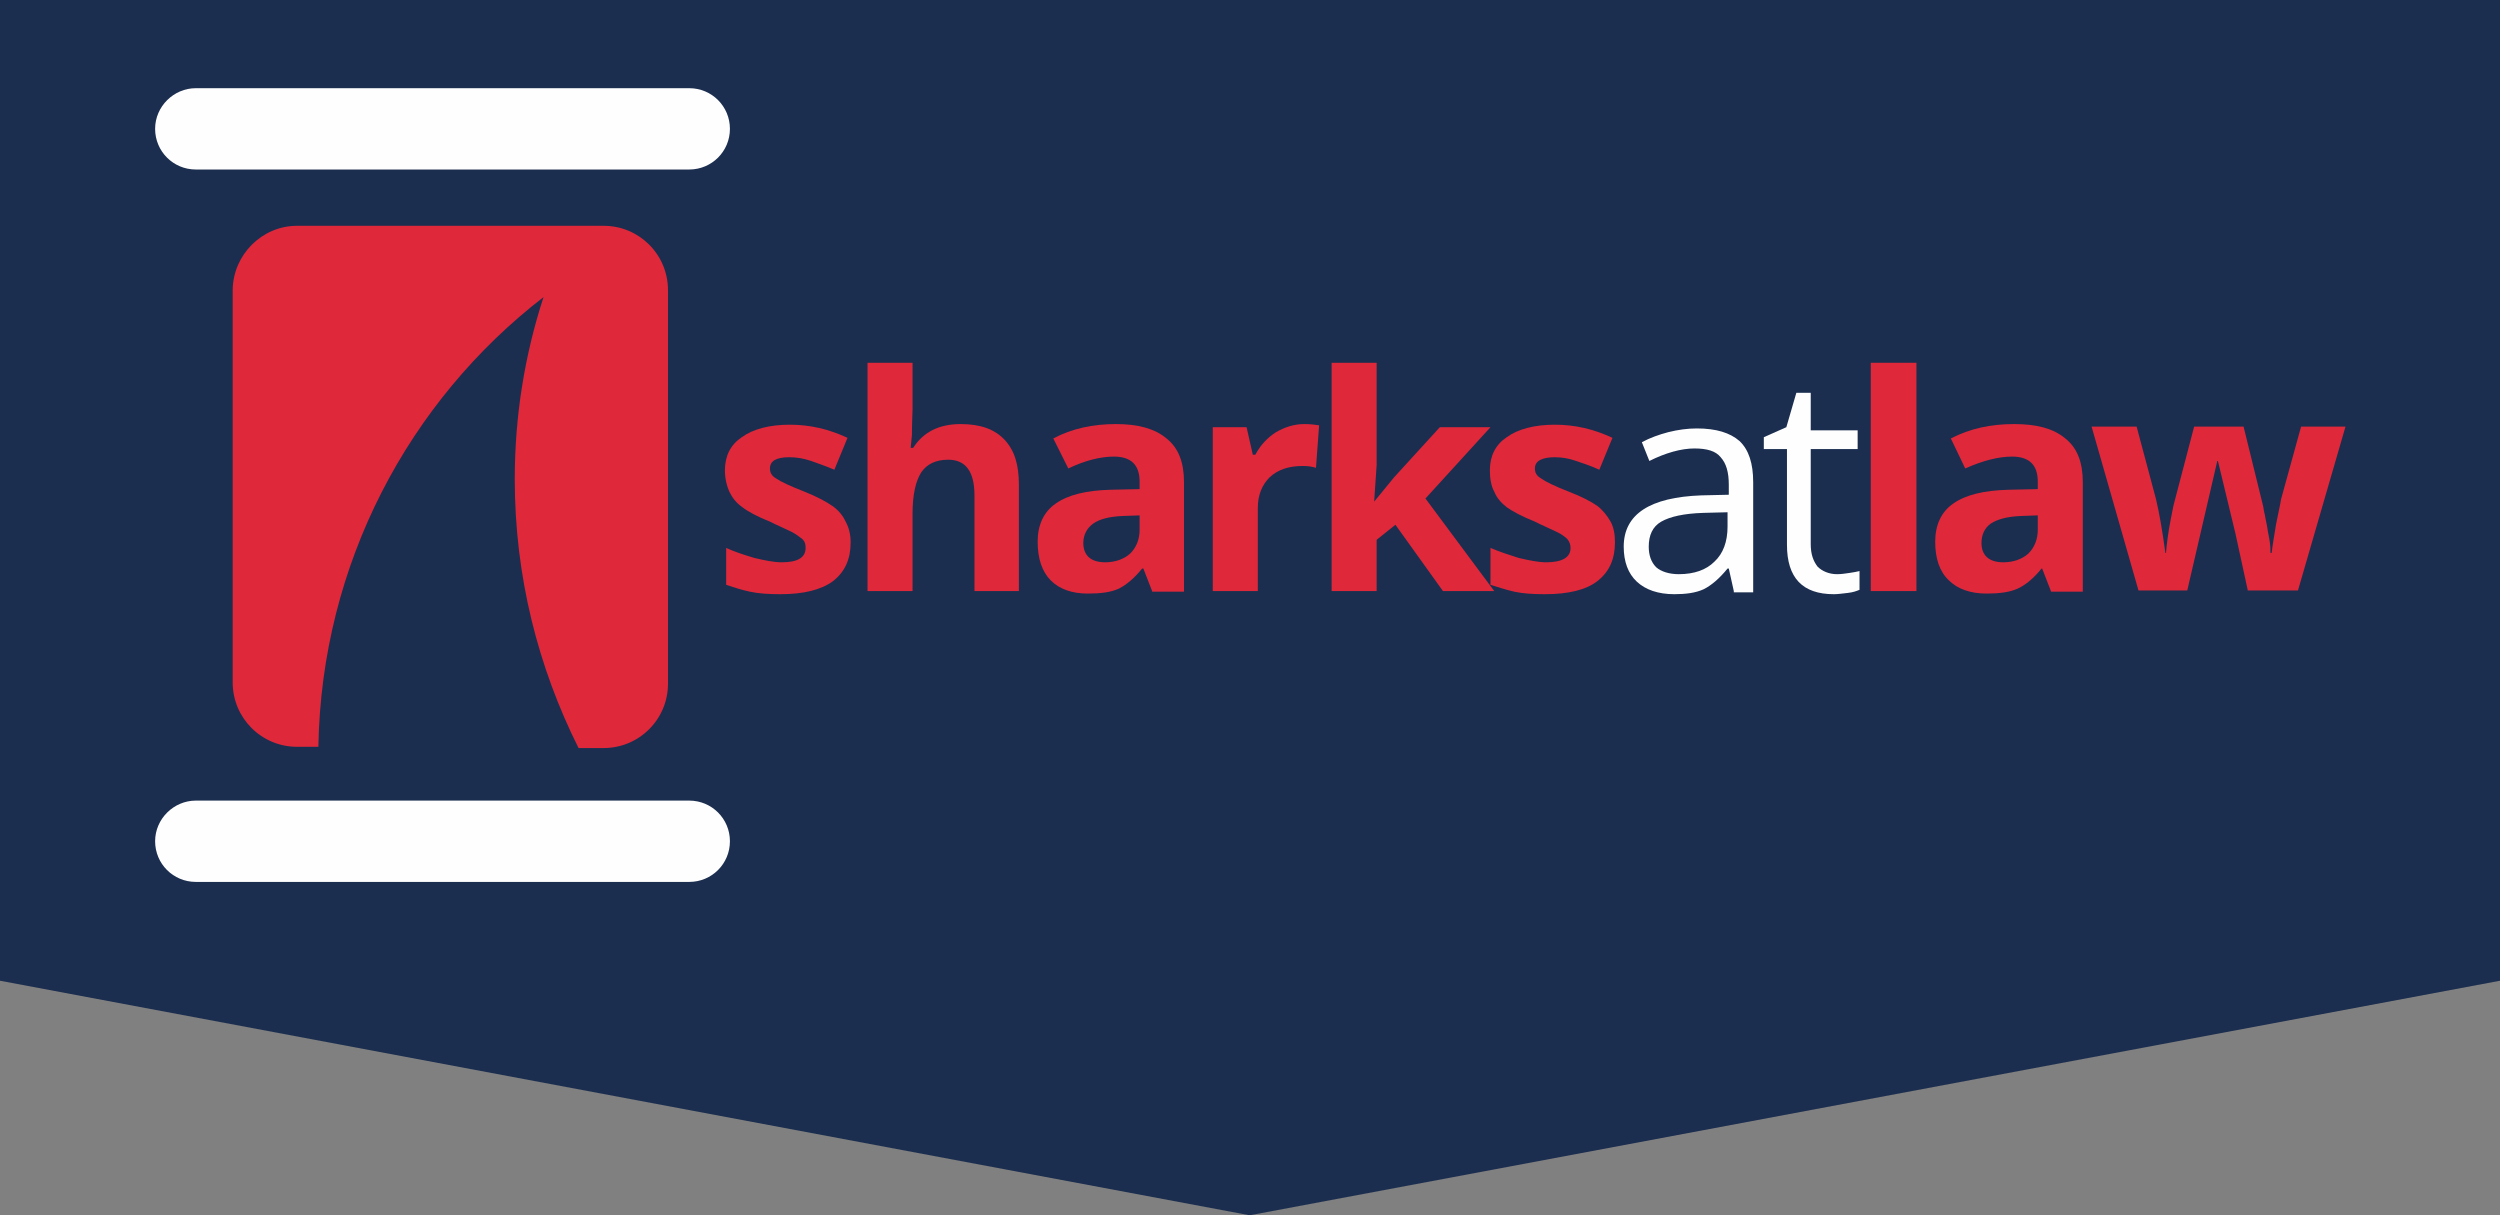
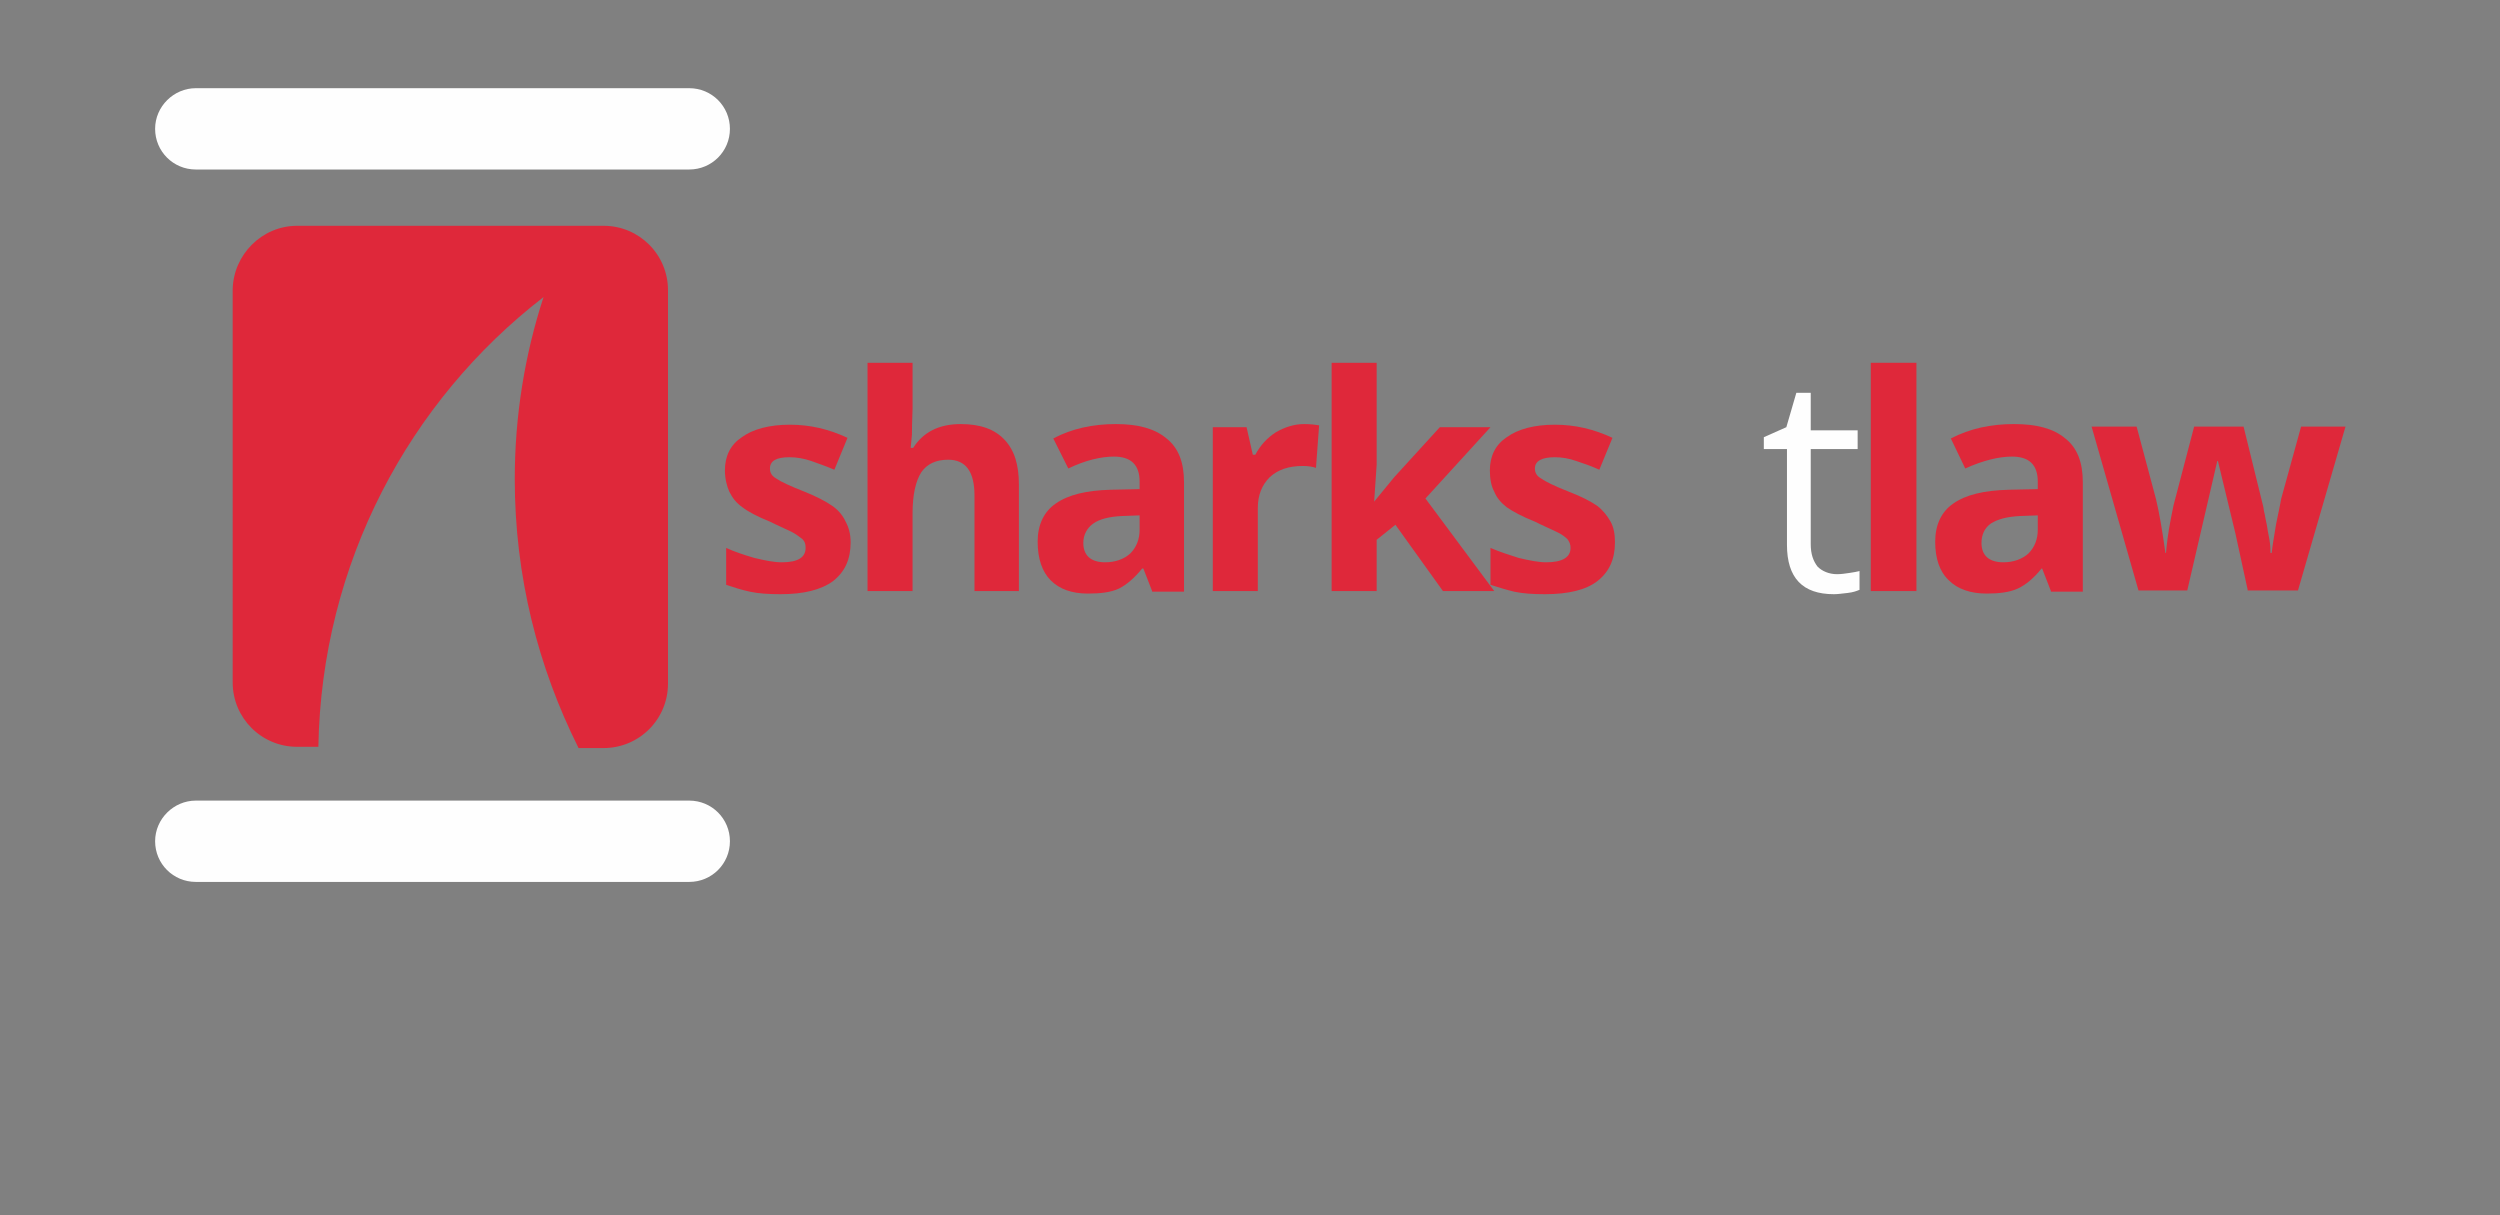
<svg xmlns="http://www.w3.org/2000/svg" version="1.1" id="Layer_1" x="0px" y="0px" viewBox="0 0 399.7 194.3" style="enable-background:new 0 0 399.7 194.3;" xml:space="preserve">
  <rect x="0" y="0" width="399.7" height="194.3" fill="#808080" stroke="none" />
  <style type="text/css">
	.st0{fill-rule:evenodd;clip-rule:evenodd;fill:#1B2E4F;}
	.st1{fill:#FEFEFE;}
	.st2{fill:#DF283A;}
	.st3{fill-rule:evenodd;clip-rule:evenodd;fill:#FEFEFE;}
	.st4{fill-rule:evenodd;clip-rule:evenodd;fill:#DF283A;}
</style>
  <g id="Layer_x0020_1">
    <g id="_342161448">
-       <polygon class="st0" points="0,0 399.7,0 399.7,156.8 199.8,194.3 0,156.8   " />
      <g>
-         <path class="st1" d="M277.2,94.5l-0.8-3.6h-0.2c-1.3,1.6-2.6,2.7-3.8,3.3c-1.3,0.6-2.9,0.8-4.7,0.8c-2.6,0-4.6-0.7-6-2     c-1.4-1.3-2.1-3.2-2.1-5.6c0-5.2,4.2-7.9,12.4-8.2l4.4-0.1v-1.6c0-2-0.4-3.4-1.3-4.4c-0.8-1-2.2-1.4-4.2-1.4     c-2.1,0-4.6,0.7-7.2,2l-1.2-3c1.3-0.7,2.7-1.2,4.2-1.6c1.6-0.4,3.1-0.6,4.6-0.6c3.1,0,5.3,0.7,6.8,2c1.5,1.4,2.2,3.6,2.2,6.6     v17.6H277.2z M268.4,91.8c2.5,0,4.4-0.7,5.7-2c1.4-1.3,2.1-3.2,2.1-5.6v-2.3l-3.9,0.1c-3.1,0.1-5.3,0.6-6.7,1.4     c-1.4,0.8-2,2.2-2,4c0,1.4,0.4,2.5,1.2,3.3C265.6,91.4,266.9,91.8,268.4,91.8z" />
        <path id="_x31_" class="st1" d="M293.7,91.8c0.7,0,1.3-0.1,2-0.2c0.7-0.1,1.2-0.2,1.6-0.3v3c-0.5,0.2-1,0.4-1.9,0.5     s-1.6,0.2-2.2,0.2c-5,0-7.5-2.6-7.5-7.9V71.8H282v-1.9l3.6-1.6l1.6-5.5h2.3v6h7.5v3h-7.5V87c0,1.6,0.4,2.7,1.1,3.6     C291.3,91.3,292.4,91.8,293.7,91.8z" />
        <polygon class="st2" points="306.4,94.5 299.1,94.5 299.1,58 306.4,58    " />
        <path id="_x31__00000178195901291134883360000005027848181091269779_" class="st2" d="M327.9,94.5l-1.4-3.6h-0.1     c-1.2,1.5-2.5,2.6-3.8,3.2c-1.3,0.6-3,0.8-5,0.8c-2.5,0-4.6-0.7-6-2.1c-1.5-1.4-2.2-3.5-2.2-6.2c0-2.7,1-4.8,2.9-6.1     c2-1.4,4.9-2.1,8.9-2.2l4.6-0.1V77c0-2.7-1.4-4-4.1-4c-2.1,0-4.6,0.6-7.5,1.9l-2.3-4.8c3.1-1.6,6.4-2.3,10.1-2.3     c3.6,0,6.3,0.7,8.2,2.3c1.9,1.5,2.8,3.8,2.8,7v17.5H327.9z M325.8,82.4l-2.8,0.1c-2.1,0.1-3.6,0.5-4.7,1.2     c-1,0.7-1.5,1.8-1.5,3.1c0,2,1.2,3.1,3.5,3.1c1.6,0,3-0.5,4-1.4c1-1,1.5-2.3,1.5-3.8V82.4z" />
        <path id="_x32_" class="st2" d="M359.4,94.5l-2-9.2l-2.8-11.6h-0.1l-4.8,20.7h-7.8l-7.5-26.2h7.2l3.1,11.6c0.5,2.1,1,4.9,1.5,8.6     h0.1c0.1-1.2,0.3-3.1,0.8-5.6l0.4-2l3.3-12.6h7.9l3.1,12.6c0.1,0.3,0.1,0.8,0.3,1.5c0.1,0.7,0.3,1.4,0.4,2.1     c0.1,0.8,0.3,1.5,0.4,2.3c0.1,0.7,0.1,1.3,0.1,1.7h0.2c0.1-1.1,0.4-2.7,0.7-4.6c0.4-2,0.7-3.3,0.8-4l3.2-11.6h7.1l-7.6,26.2     H359.4z" />
        <path class="st2" d="M136,86.7c0,2.7-0.9,4.7-2.8,6.2c-1.9,1.4-4.7,2.1-8.4,2.1c-1.9,0-3.5-0.1-4.9-0.4s-2.6-0.7-3.8-1.1v-5.9     c1.3,0.6,2.8,1.1,4.5,1.6c1.7,0.4,3.1,0.7,4.4,0.7c2.6,0,3.8-0.8,3.8-2.3c0-0.6-0.1-1-0.5-1.4c-0.4-0.3-1-0.8-1.8-1.2     c-0.8-0.4-2-0.9-3.4-1.6c-2-0.8-3.5-1.6-4.4-2.3c-1-0.7-1.6-1.5-2.1-2.5c-0.4-0.9-0.7-2.1-0.7-3.4c0-2.3,0.9-4.1,2.7-5.3     c1.8-1.3,4.4-2,7.7-2c3.2,0,6.2,0.7,9.2,2.1l-2.1,5.1c-1.4-0.6-2.6-1-3.7-1.4c-1.2-0.4-2.3-0.6-3.5-0.6c-2.1,0-3.1,0.6-3.1,1.8     c0,0.7,0.3,1.2,1,1.6c0.7,0.5,2.2,1.2,4.5,2.1c2,0.8,3.5,1.6,4.5,2.3c1,0.7,1.7,1.6,2.1,2.5C135.7,84.3,136,85.4,136,86.7z" />
        <path id="_x31__00000085933223044353240310000009139001550584111265_" class="st2" d="M163,94.5h-7.2V79.2c0-3.8-1.4-5.7-4.2-5.7     c-2,0-3.4,0.7-4.3,2c-0.9,1.4-1.4,3.6-1.4,6.6v12.4h-7.2V58h7.2v7.4c0,0.6-0.1,2-0.1,4.1l-0.2,2.1h0.4c1.6-2.5,4.1-3.8,7.6-3.8     c3.1,0,5.4,0.8,7,2.5c1.6,1.7,2.3,4,2.3,7.2V94.5z" />
        <path id="_x32__00000078733665221313617140000002746173621726790815_" class="st2" d="M184.2,94.5l-1.4-3.6h-0.2     c-1.2,1.5-2.5,2.6-3.7,3.2c-1.3,0.6-2.9,0.8-5,0.8c-2.5,0-4.5-0.7-5.9-2.1c-1.4-1.4-2.1-3.5-2.1-6.2c0-2.7,1-4.8,2.9-6.1     c2-1.4,4.9-2.1,8.8-2.2l4.6-0.1V77c0-2.7-1.4-4-4.1-4c-2.1,0-4.6,0.6-7.3,1.9l-2.4-4.8c3-1.6,6.4-2.3,10-2.3     c3.5,0,6.2,0.7,8.1,2.3c1.9,1.5,2.8,3.8,2.8,7v17.5H184.2z M182.2,82.4l-2.8,0.1c-2.1,0.1-3.6,0.5-4.6,1.2     c-1,0.7-1.6,1.8-1.6,3.1c0,2,1.2,3.1,3.5,3.1c1.6,0,3-0.5,4-1.4c1-1,1.5-2.3,1.5-3.8V82.4z" />
        <path id="_x33_" class="st2" d="M208.5,67.8c1,0,1.8,0.1,2.4,0.2l-0.5,6.8c-0.6-0.2-1.3-0.3-2.1-0.3c-2.3,0-4,0.6-5.3,1.8     c-1.2,1.2-1.9,2.8-1.9,4.9v13.3h-7.2V68.3h5.4l1,4.4h0.4c0.8-1.5,1.9-2.7,3.3-3.6C205.4,68.3,206.9,67.8,208.5,67.8z" />
        <polygon id="_x34_" class="st2" points="219.7,80.2 222.9,76.3 230.2,68.3 238.3,68.3 227.9,79.7 238.9,94.5 230.7,94.5      223.1,83.9 220.1,86.3 220.1,94.5 212.9,94.5 212.9,58 220.1,58 220.1,74.3 219.7,80.2    " />
        <path id="_x35_" class="st2" d="M258.2,86.7c0,2.7-0.9,4.7-2.8,6.2c-1.8,1.4-4.6,2.1-8.4,2.1c-1.9,0-3.5-0.1-4.9-0.4     c-1.3-0.3-2.5-0.7-3.8-1.1v-5.9c1.4,0.6,2.9,1.1,4.5,1.6c1.7,0.4,3.2,0.7,4.4,0.7c2.6,0,3.9-0.8,3.9-2.3c0-0.6-0.2-1-0.5-1.4     c-0.3-0.3-0.9-0.8-1.8-1.2c-0.8-0.4-2-0.9-3.4-1.6c-2-0.8-3.5-1.6-4.5-2.3c-0.9-0.7-1.6-1.5-2-2.5c-0.5-0.9-0.7-2.1-0.7-3.4     c0-2.3,0.9-4.1,2.7-5.3c1.8-1.3,4.4-2,7.7-2c3.2,0,6.2,0.7,9.2,2.1l-2.1,5.1c-1.3-0.6-2.5-1-3.7-1.4c-1.1-0.4-2.3-0.6-3.4-0.6     c-2.1,0-3.2,0.6-3.2,1.8c0,0.7,0.3,1.2,1,1.6c0.7,0.5,2.1,1.2,4.4,2.1c2.1,0.8,3.6,1.6,4.6,2.3c0.9,0.7,1.6,1.6,2.1,2.5     C258,84.3,258.2,85.4,258.2,86.7z" />
        <path class="st3" d="M31.3,14.1h78.9c3.6,0,6.5,2.9,6.5,6.5l0,0c0,3.6-2.9,6.5-6.5,6.5H31.3c-3.6,0-6.5-2.9-6.5-6.5l0,0     C24.8,17,27.8,14.1,31.3,14.1z" />
        <path class="st3" d="M31.3,128h78.9c3.6,0,6.5,2.9,6.5,6.5l0,0c0,3.6-2.9,6.5-6.5,6.5H31.3c-3.6,0-6.5-2.9-6.5-6.5l0,0     C24.8,130.9,27.8,128,31.3,128z" />
        <path class="st4" d="M47.5,36.1h49c5.7,0,10.3,4.6,10.3,10.3v62.9c0,5.7-4.6,10.3-10.3,10.3h-4C86,106.6,82.3,92.1,82.3,76.6     c0-10.1,1.6-19.9,4.6-29.1c-21.5,16.6-35.5,42.6-36,71.9h-3.4c-5.7,0-10.3-4.6-10.3-10.3V46.3C37.3,40.7,41.9,36.1,47.5,36.1z" />
      </g>
    </g>
  </g>
</svg>